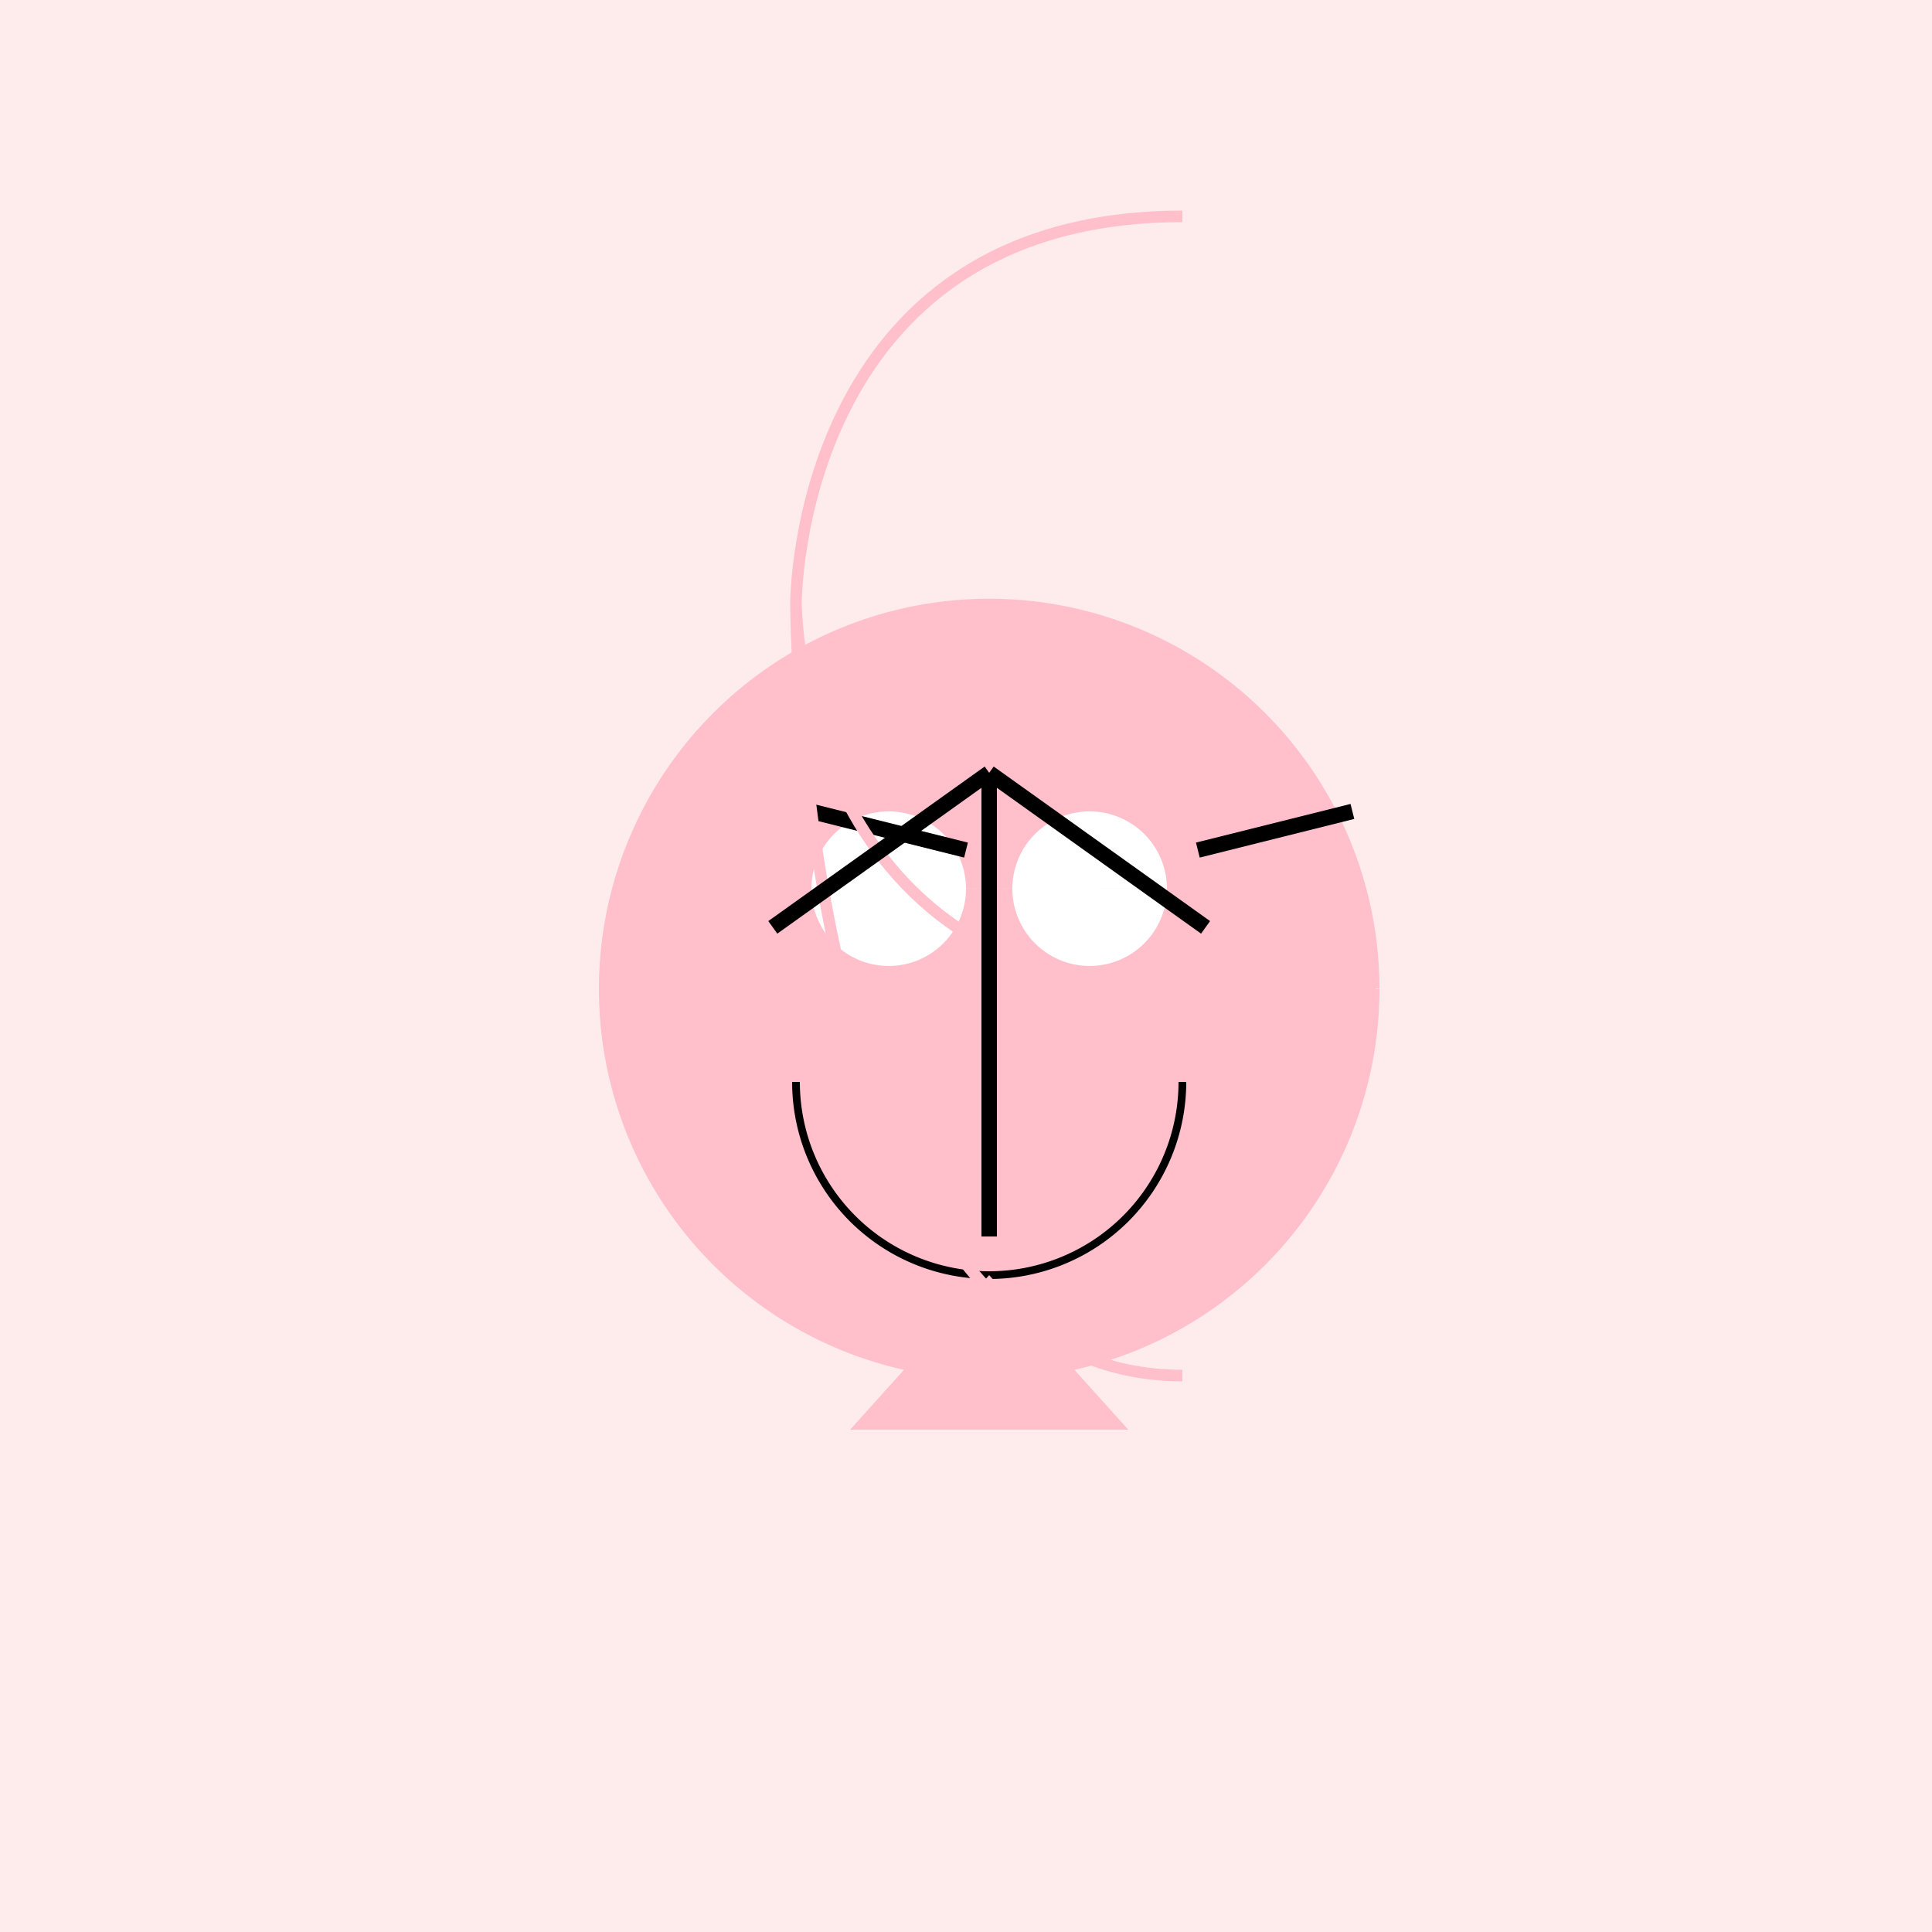
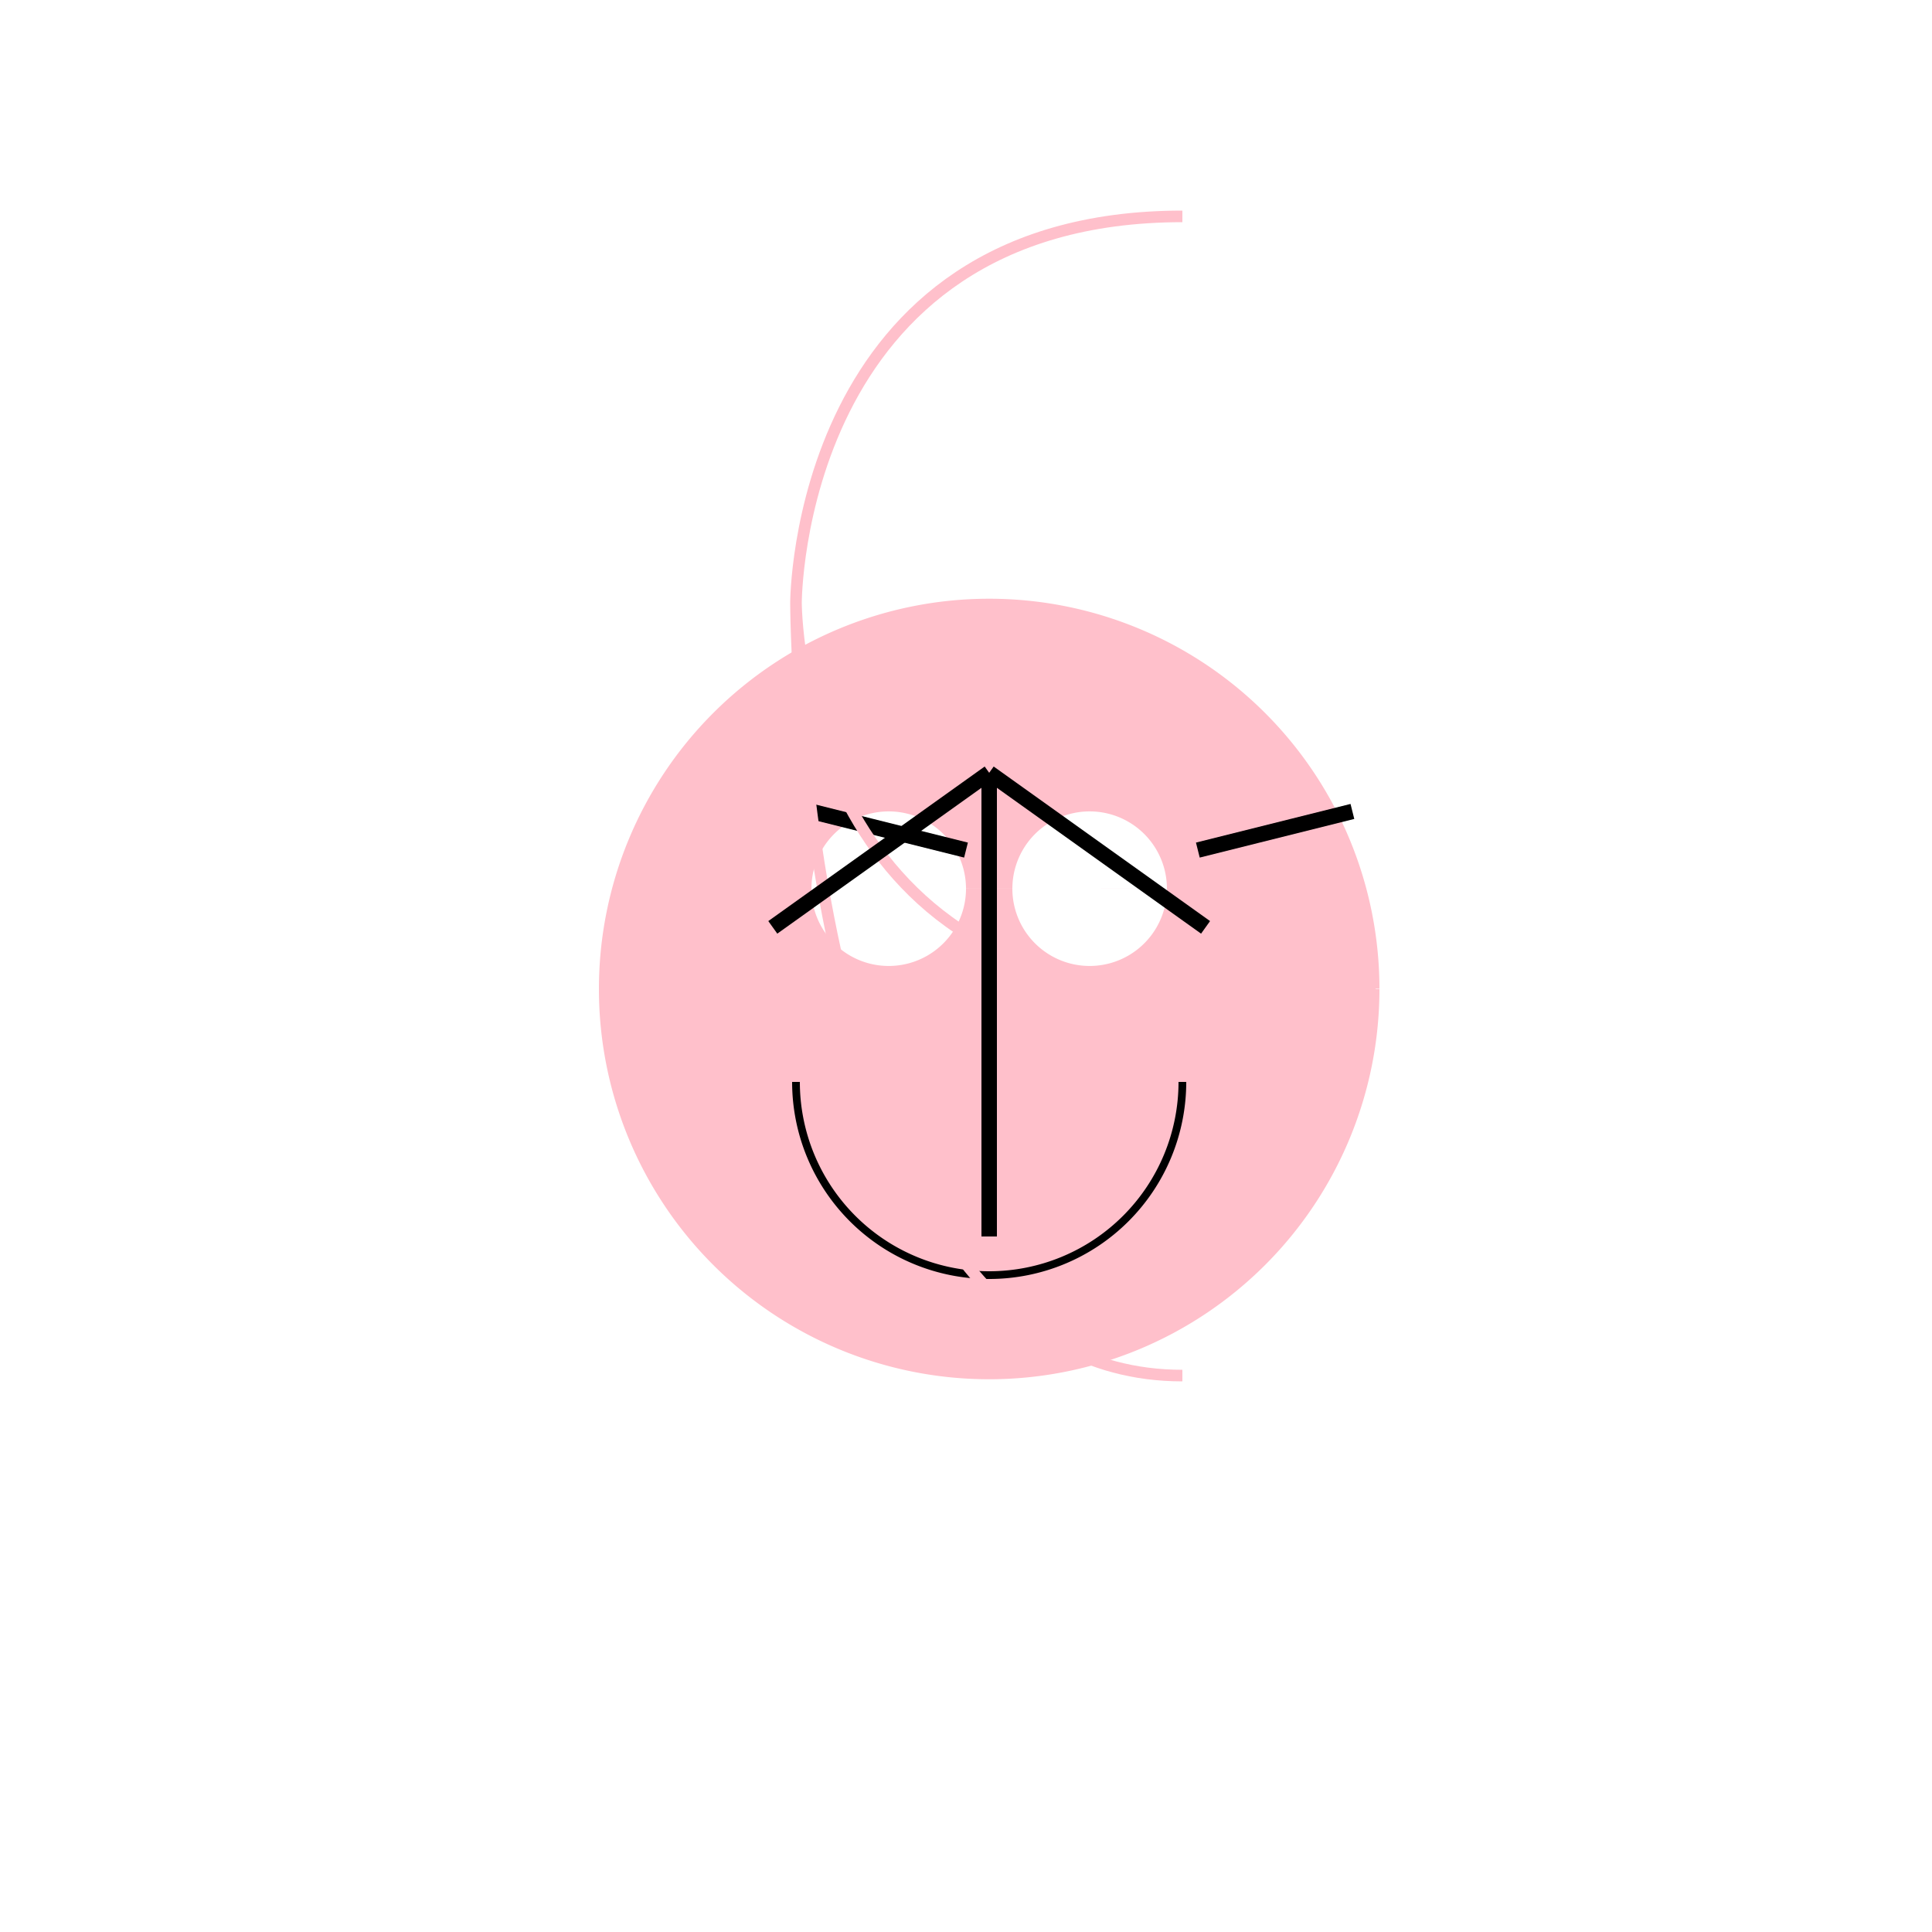
<svg xmlns="http://www.w3.org/2000/svg" width="500" height="500">
  <defs />
  <g>
-     <rect fill="#FEECEC" stroke="none" x="0" y="0" width="512" height="512" />
    <path fill="#FFC0CB" stroke="#FFC0CB" paint-order="stroke fill markers" d=" M 356 256 A 100 100 0 1 1 356 255.9" stroke-miterlimit="10" stroke-width="2" stroke-dasharray="" />
    <path fill="#FFFFFF" stroke="none" paint-order="stroke fill markers" d=" M 250 230 A 20 20 0 1 1 250 229.98 L 302 230 A 20 20 0 1 1 302 229.98" />
    <path fill="none" stroke="#000000" paint-order="fill stroke markers" d=" M 210 210 L 250 220 M 310 220 L 350 210" stroke-miterlimit="10" stroke-width="4" stroke-dasharray="" />
    <path fill="none" stroke="#000000" paint-order="fill stroke markers" d=" M 306 280 A 50 50 0 0 1 206 280" stroke-miterlimit="10" stroke-width="2" stroke-dasharray="" />
    <path fill="none" stroke="#FFC0CB" paint-order="fill stroke markers" d=" M 206 156 C 206 156 206 56 306 56 M 206 156 C 206 156 206 256 306 256 M 206 156 C 206 156 206 356 306 356" stroke-miterlimit="10" stroke-width="3" stroke-dasharray="" />
    <path fill="none" stroke="#000000" paint-order="fill stroke markers" d=" M 256 200 L 256 320 M 256 200 L 200 240 M 256 200 L 312 240" stroke-miterlimit="10" stroke-width="4" stroke-dasharray="" />
-     <path fill="#FFC0CB" stroke="none" paint-order="stroke fill markers" d=" M 256 330 L 220 370 L 292 370 Z" />
+     <path fill="#FFC0CB" stroke="none" paint-order="stroke fill markers" d=" M 256 330 L 292 370 Z" />
  </g>
</svg>